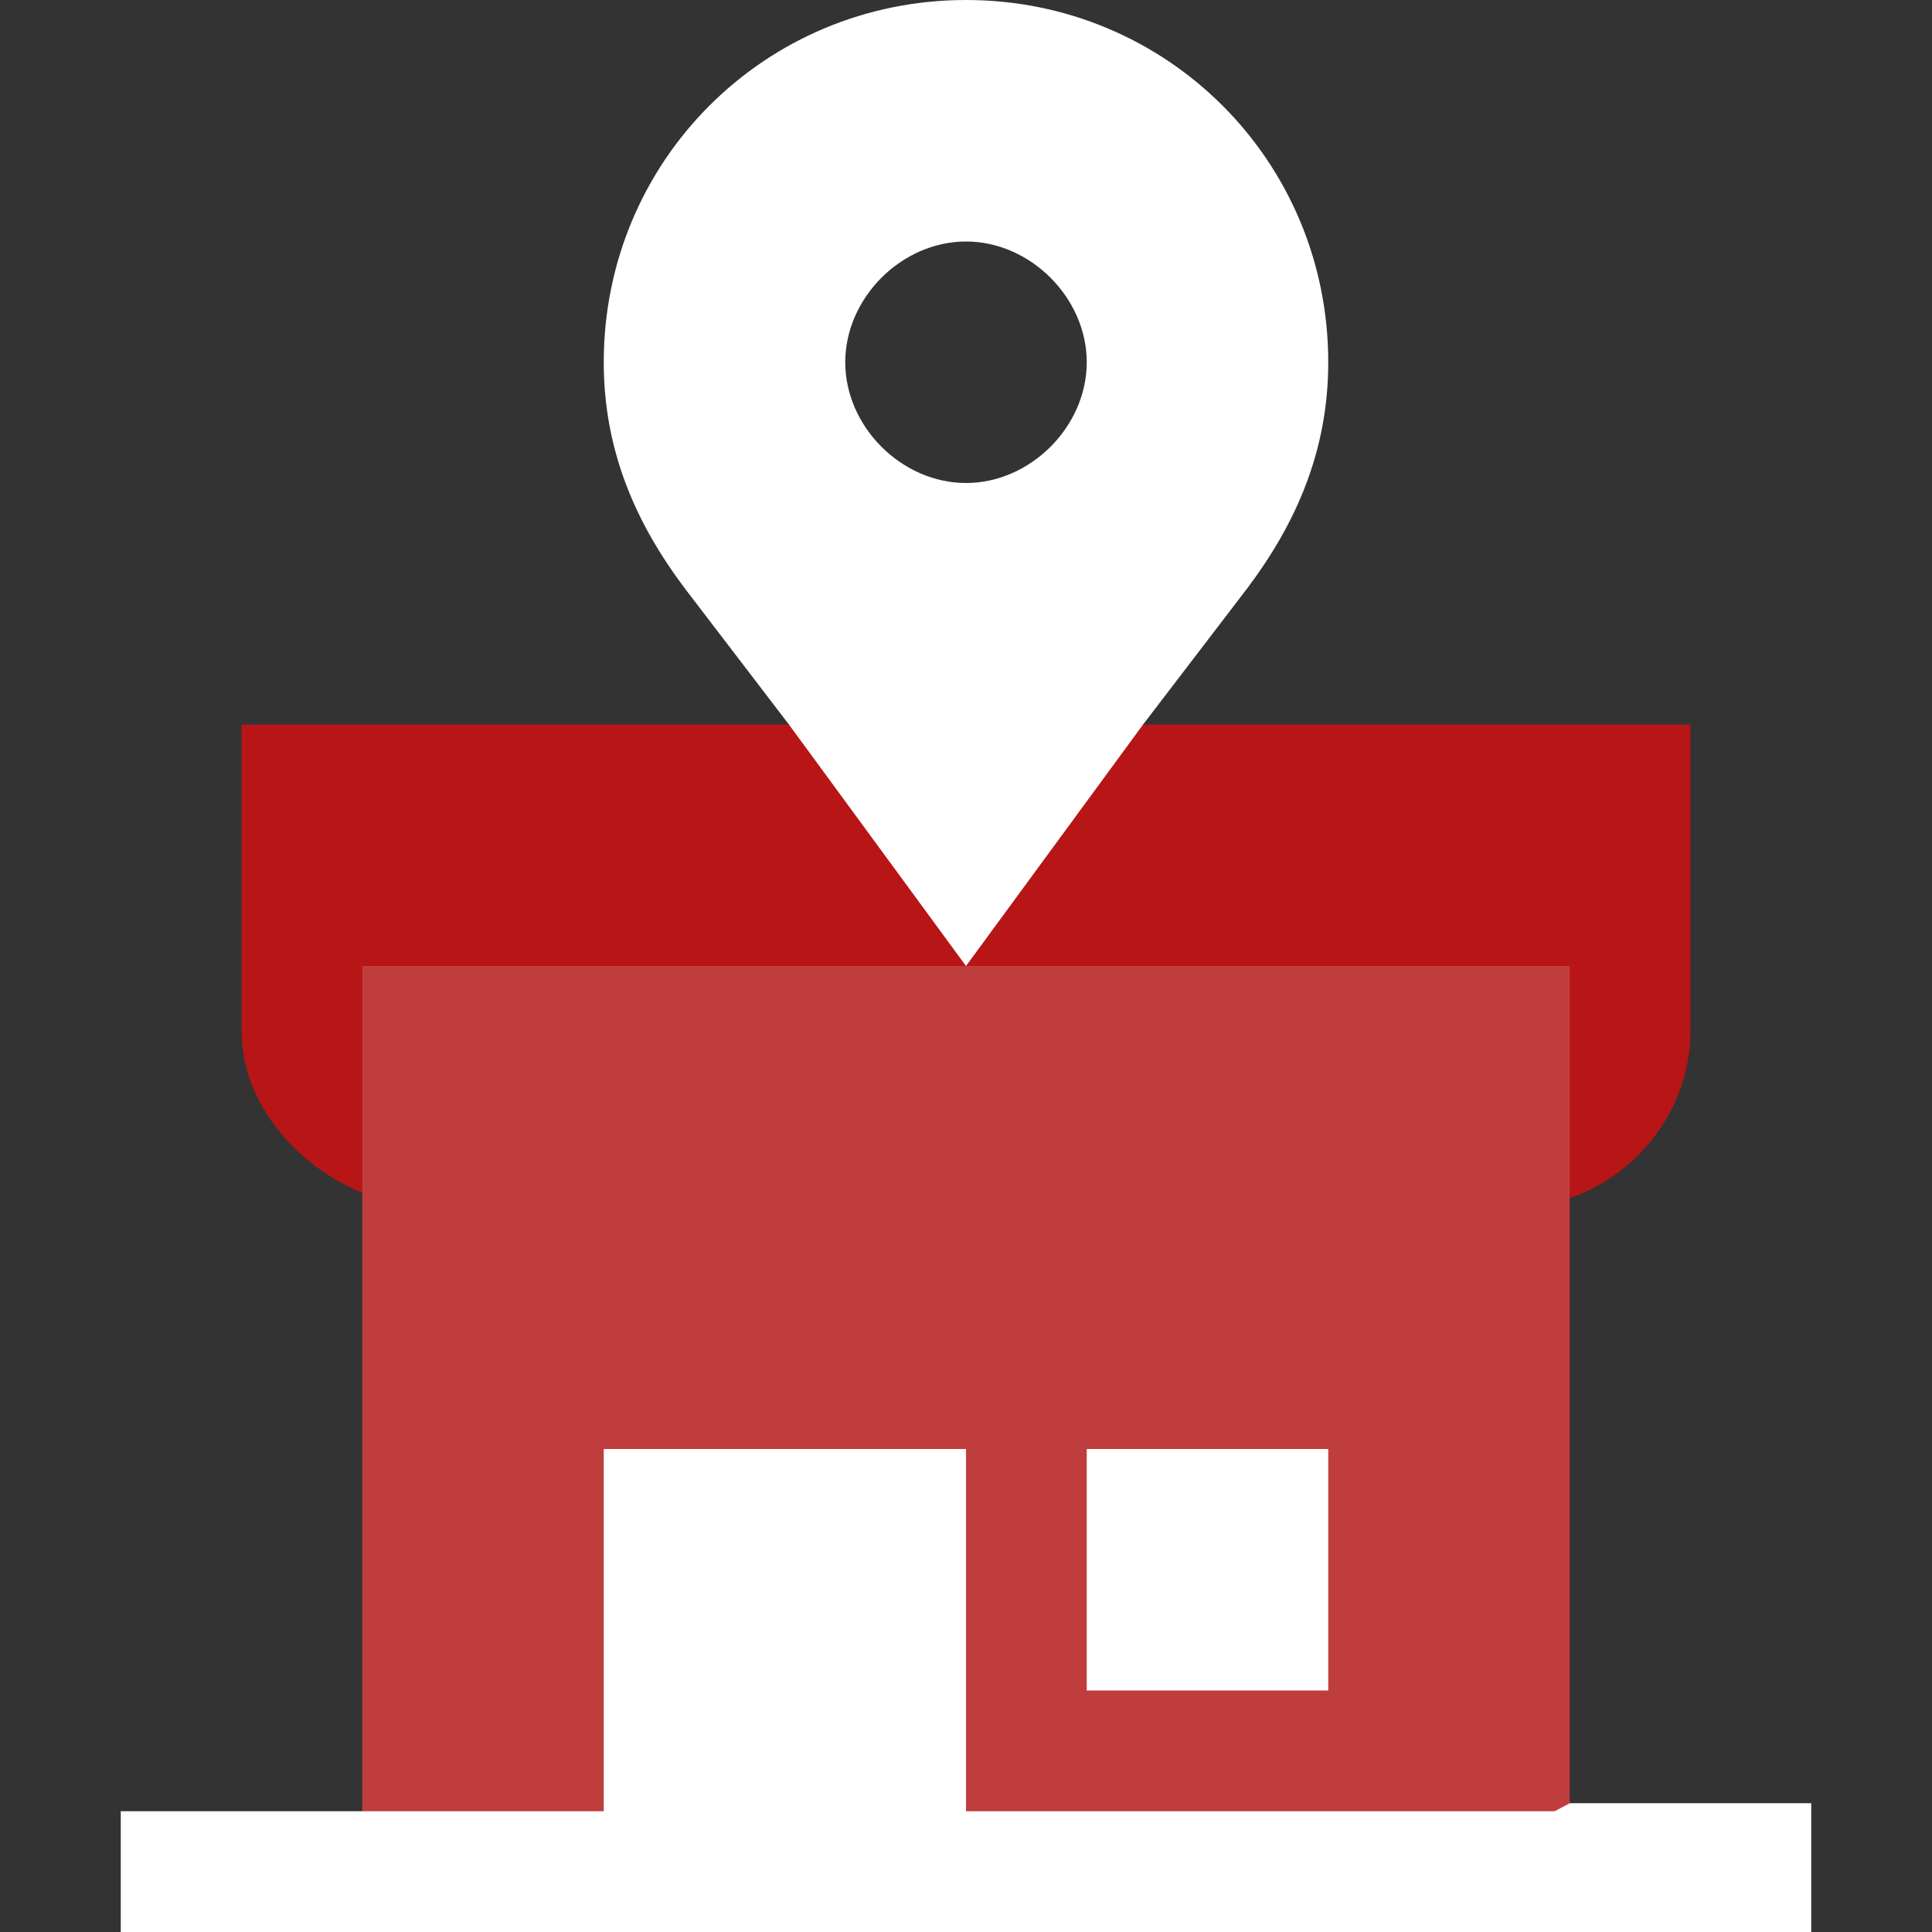
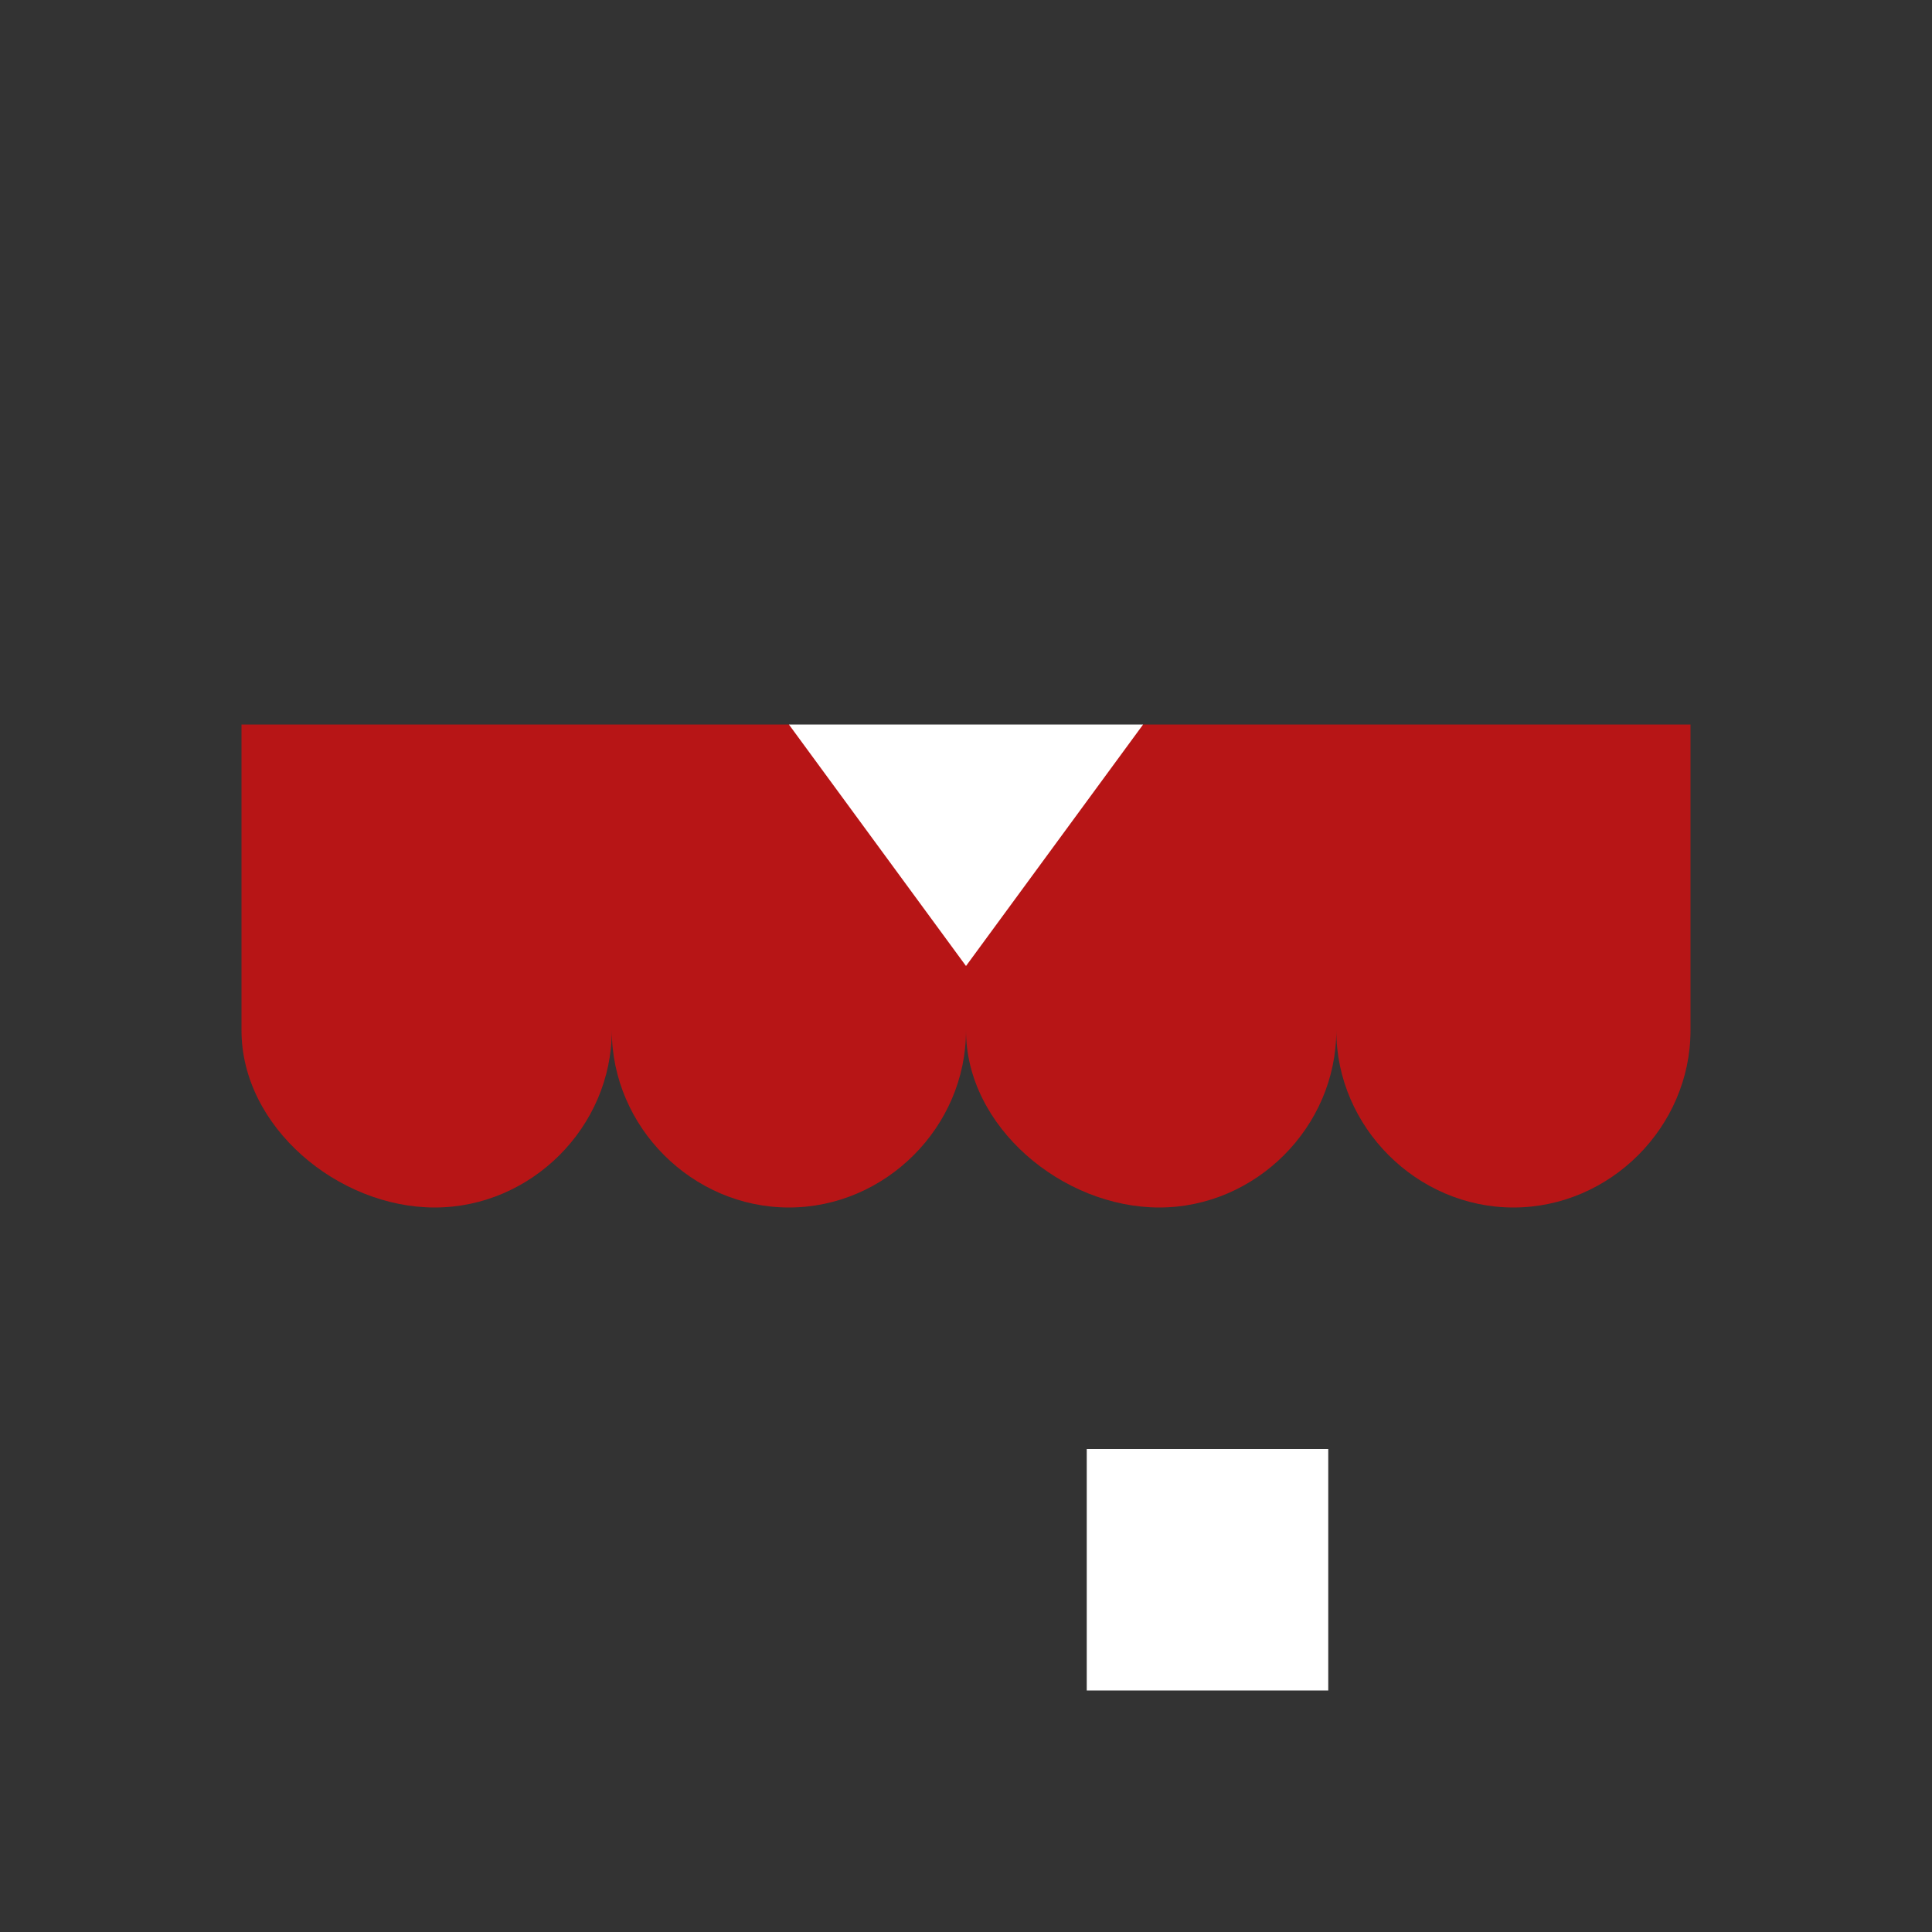
<svg xmlns="http://www.w3.org/2000/svg" version="1.1" id="Layer_1" x="0px" y="0px" viewBox="0 0 24 24" style="enable-background:new 0 0 24 24;" xml:space="preserve">
  <rect x="0" y="0" width="24" height="24" fill="#333333" stroke="none" />
  <style type="text/css">
	.st0{fill:#FFFFFF;}
	.st1{fill:#B71516;}
	.st2{fill:#C03D3E;}
</style>
-   <path class="st0" d="M12,0C9.5,0,7.5,2,7.5,4.5c0,1.1,0.4,2,1,2.8L9.8,9l2.2,1.5L14.2,9l1.3-1.7c0.6-0.8,1-1.7,1-2.8  C16.5,2,14.5,0,12,0z M12,6c-0.8,0-1.5-0.7-1.5-1.5S11.2,3,12,3s1.5,0.7,1.5,1.5S12.8,6,12,6z" />
  <path class="st1" d="M21,9v3.8c0,1.2-1,2.2-2.2,2.2s-2.2-1-2.2-2.2c0,1.2-1,2.2-2.2,2.2S12,14,12,12.8C12,14,11,15,9.8,15  c-1.2,0-2.2-1-2.2-2.2c0,1.2-1,2.2-2.2,2.2S3,14,3,12.8V9h6.8l2.2,1.5L14.2,9H21z" />
  <path class="st0" d="M14.2,9L12,12L9.8,9H14.2z" />
-   <path class="st2" d="M19.5,12v10.5L12,24l-7.5-1.5V12H19.5z" />
  <path class="st0" d="M13.5,18h3v3h-3V18z" />
-   <path class="st0" d="M1.5,22.5h3L6,23.2L4.5,24h-3V22.5z" />
-   <path class="st0" d="M22.5,22.5V24h-3L18,23.2l1.5-0.8H22.5z" />
-   <path class="st0" d="M19.5,22.5V24h-15v-1.5h3V18H12v4.5H19.5z" />
</svg>